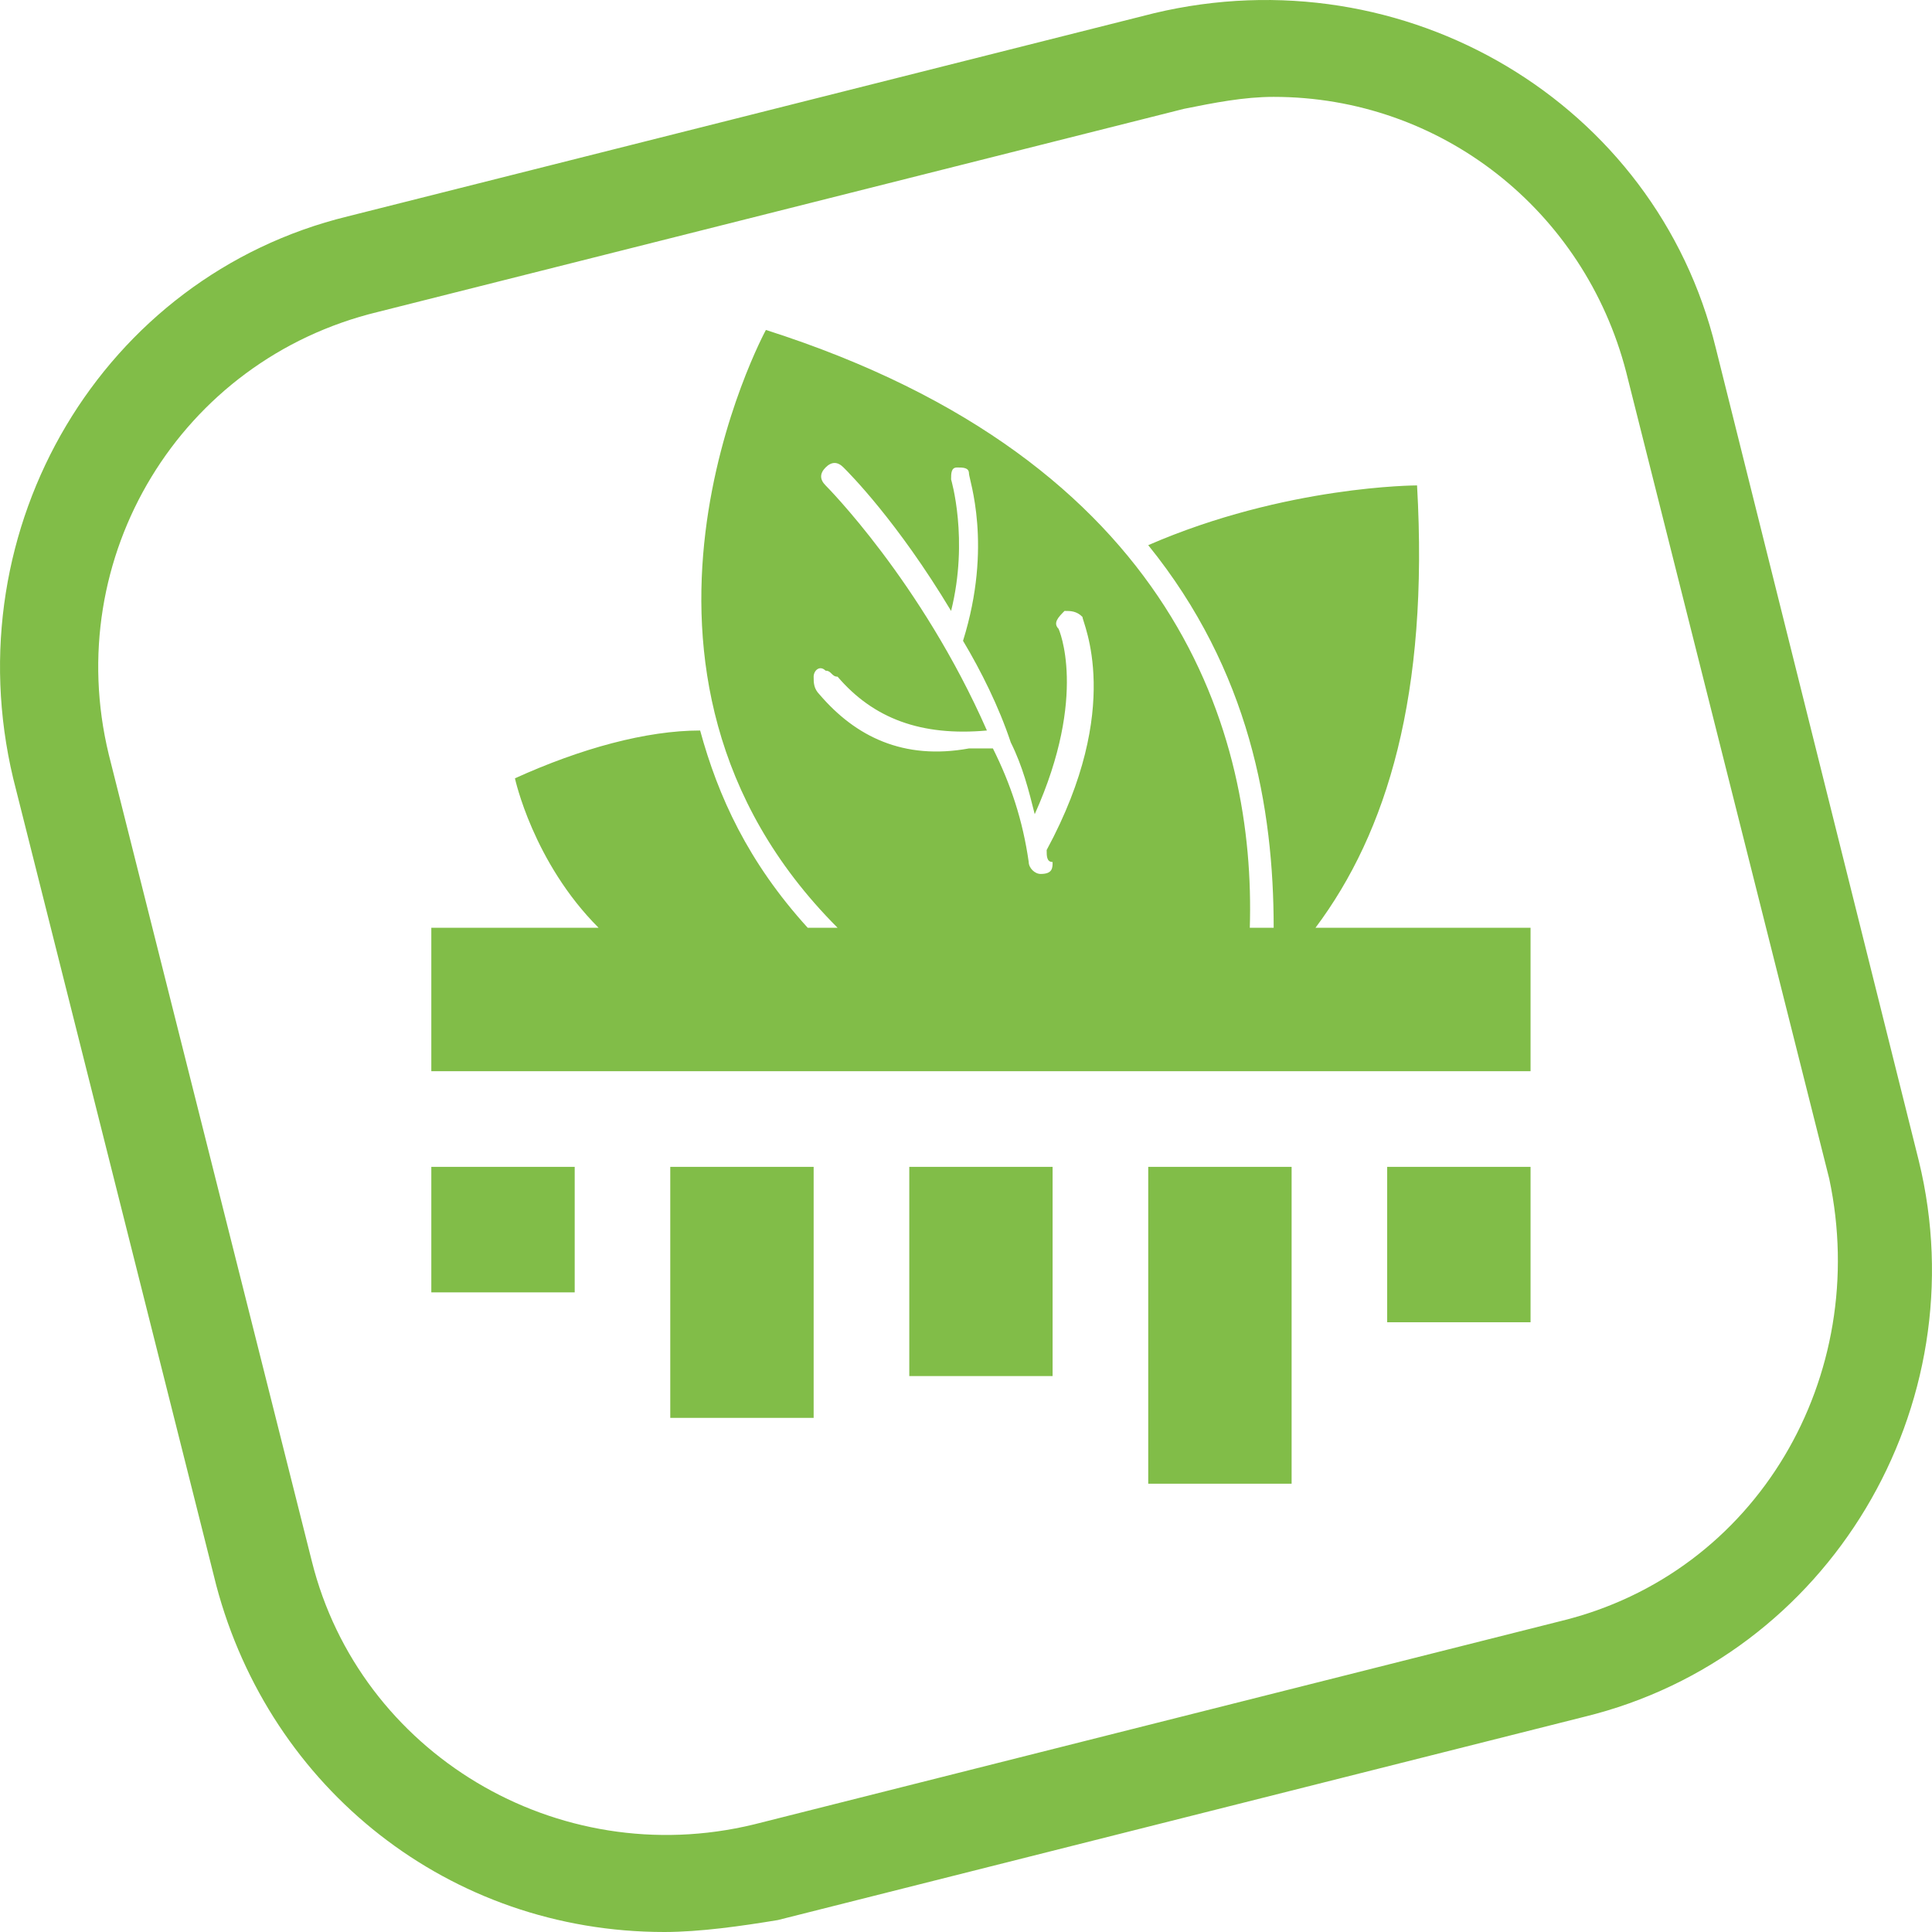
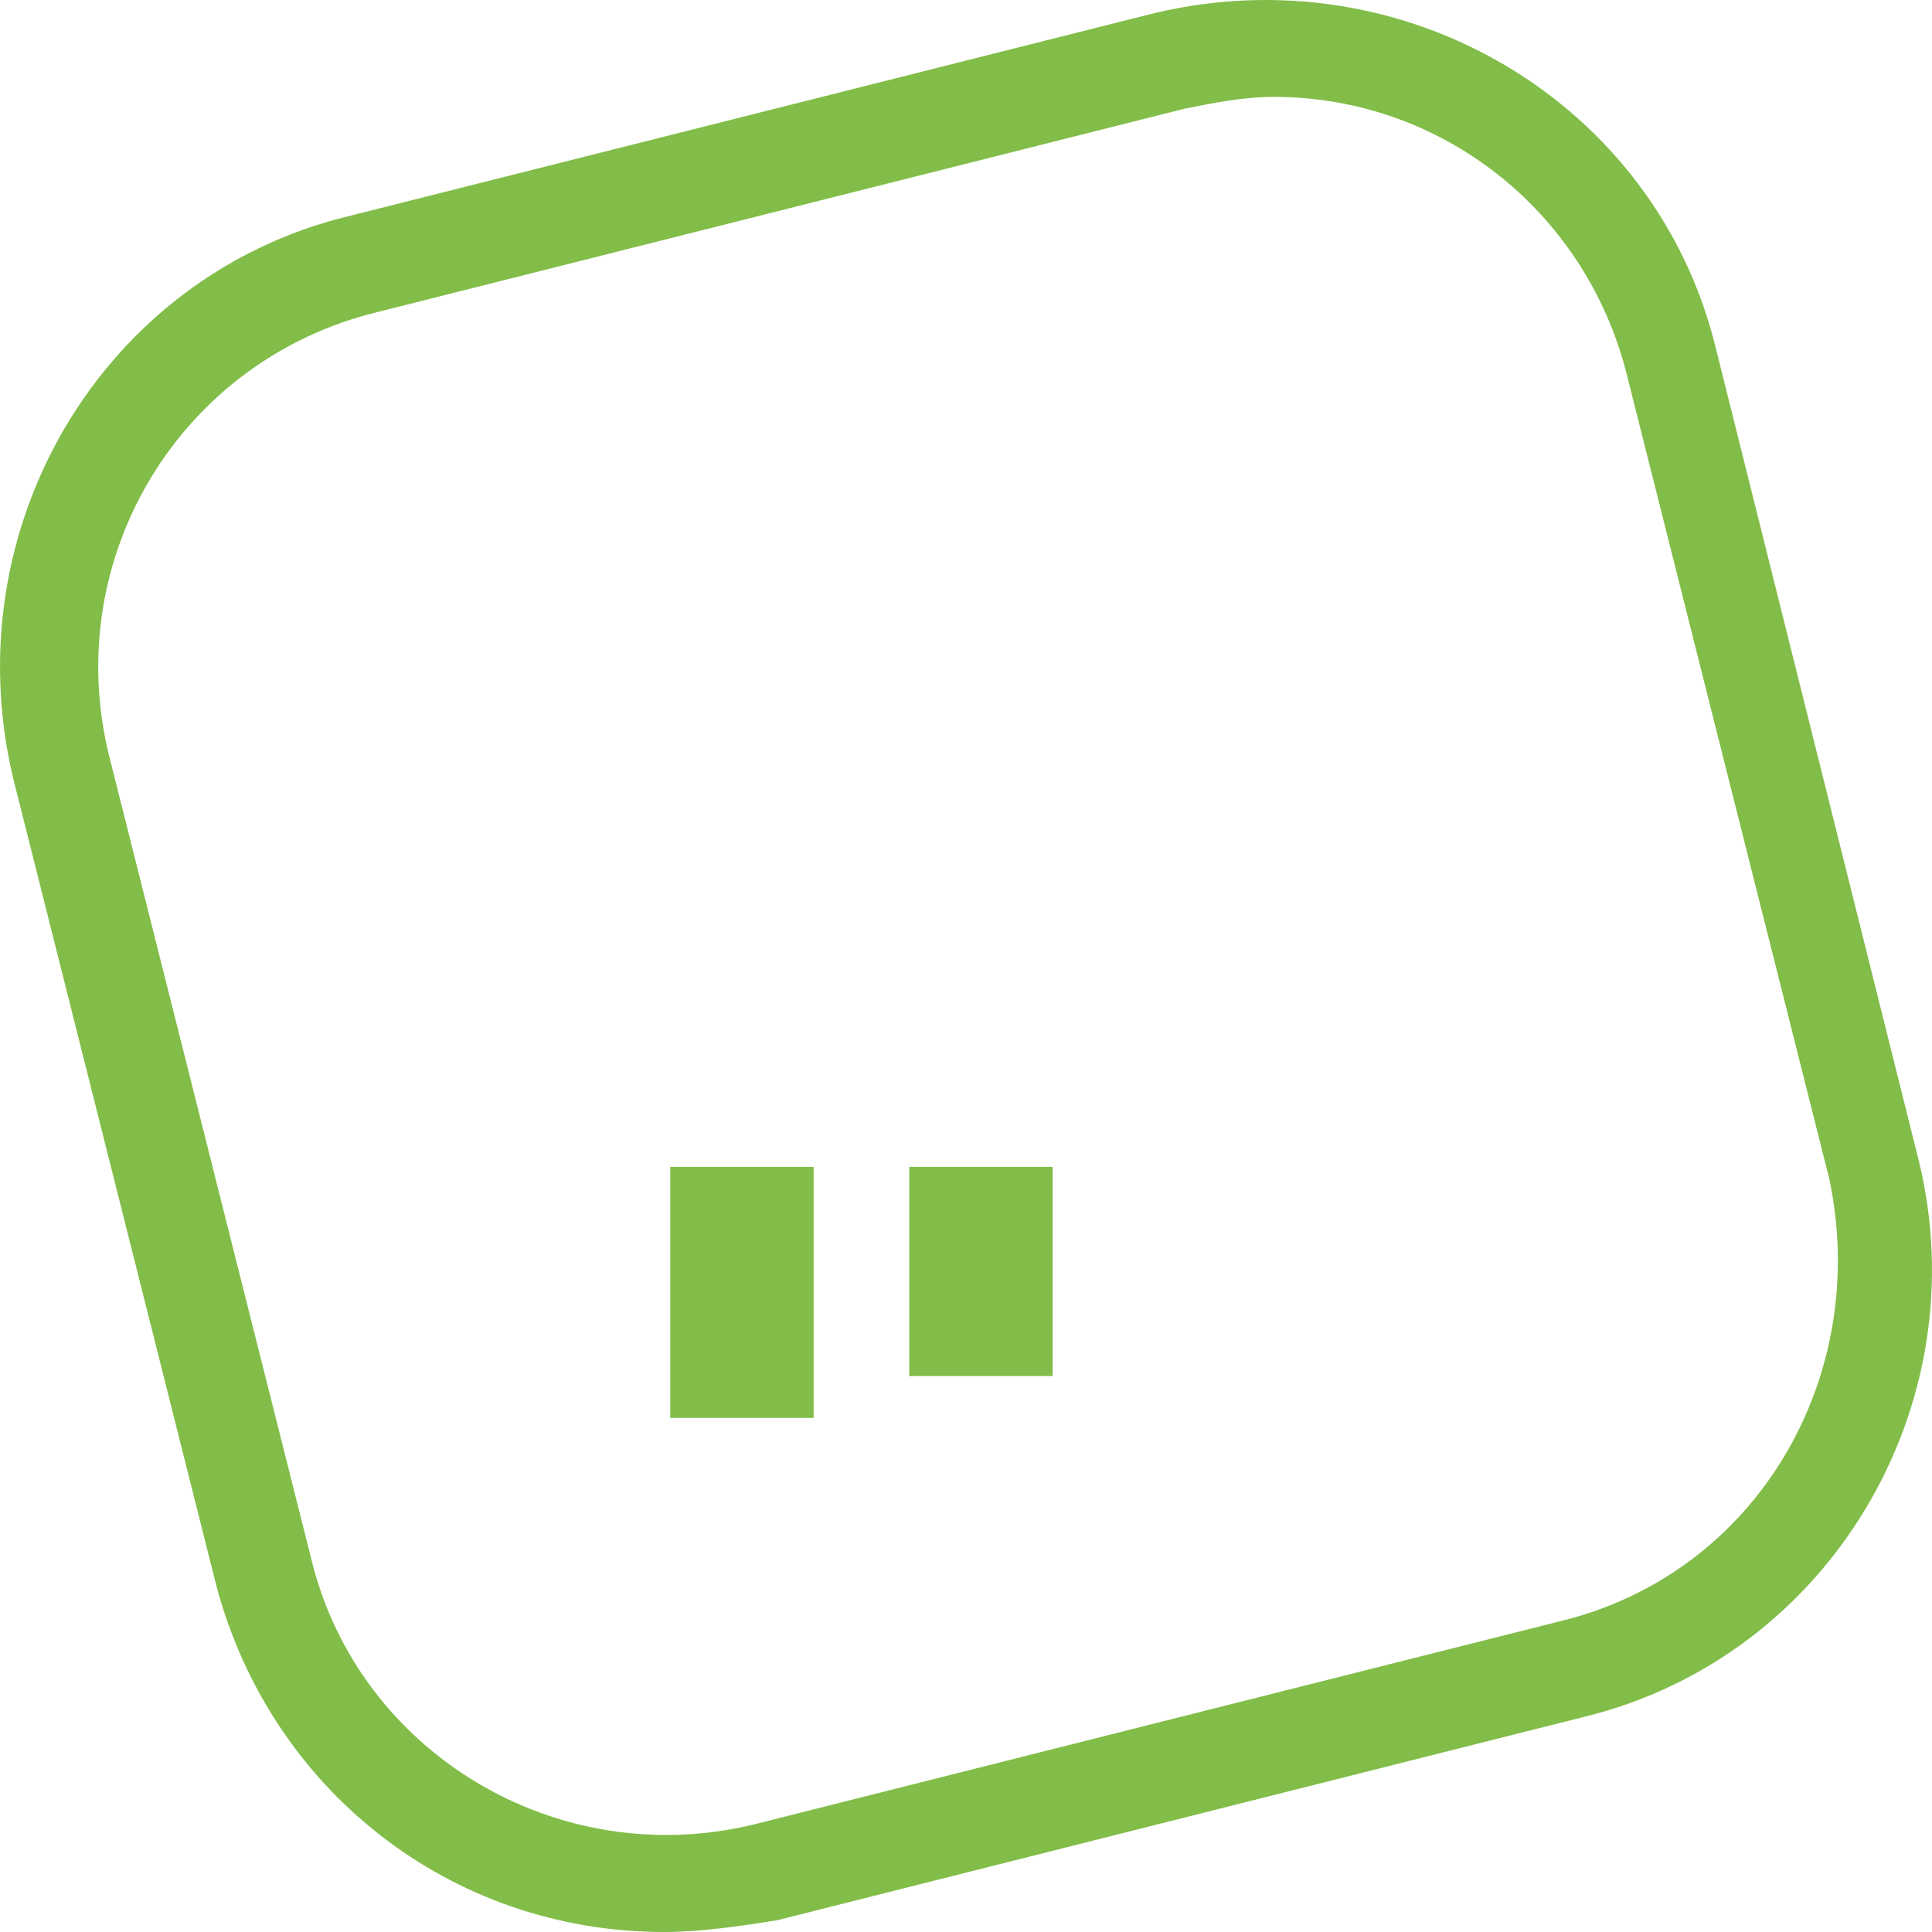
<svg xmlns="http://www.w3.org/2000/svg" width="28" height="28" viewBox="0 0 28 28" fill="none">
  <path d="M27.809 16.824L24.866 5.042C24 1.49 20.364 -0.676 16.727 0.191L5.039 3.136C1.489 4.003 -0.675 7.641 0.191 11.28L3.134 22.975C3.914 25.921 6.511 28 9.628 28C10.147 28 10.753 27.913 11.273 27.827L22.961 24.881C26.511 24.015 28.675 20.376 27.809 16.824ZM22.615 23.495L10.926 26.441C8.069 27.134 5.212 25.401 4.52 22.629L1.576 10.933C0.883 8.074 2.615 5.215 5.472 4.522L17.16 1.577C17.593 1.49 18.026 1.404 18.459 1.404C20.883 1.404 22.961 3.05 23.567 5.389L26.511 17.084C27.117 19.943 25.472 22.802 22.615 23.495Z" fill="#81BD48" />
  <path d="M15.255 16.911H13.178V19.943H15.255V16.911Z" fill="#81BD48" />
-   <path d="M18.719 16.911H16.641V21.503H18.719V16.911Z" fill="#81BD48" />
  <path d="M11.792 16.911H9.714V20.549H11.792V16.911Z" fill="#81BD48" />
-   <path d="M8.329 18.73H6.251V16.911H8.329V18.73Z" fill="#81BD48" />
-   <path d="M22.182 16.911H20.104V19.163H22.182V16.911Z" fill="#81BD48" />
-   <path d="M19.065 13.446C20.104 12.059 20.71 10.067 20.537 7.035C20.537 7.035 18.632 7.035 16.641 7.901C18.113 9.72 18.459 11.713 18.459 13.446H18.113C18.199 10.673 17.074 6.688 11.1 4.782C11.1 4.782 8.416 9.72 12.139 13.446H11.706C10.84 12.493 10.407 11.54 10.147 10.587C9.368 10.587 8.416 10.847 7.463 11.28C7.463 11.28 7.723 12.493 8.675 13.446H6.251V15.525H22.182V13.446H19.065ZM11.879 10.067C11.792 9.98 11.792 9.894 11.792 9.807C11.792 9.72 11.879 9.634 11.965 9.72C12.052 9.72 12.052 9.807 12.139 9.807C12.658 10.414 13.351 10.673 14.303 10.587C13.351 8.421 11.965 7.035 11.965 7.035C11.879 6.948 11.879 6.862 11.965 6.775C12.052 6.688 12.139 6.688 12.225 6.775C12.312 6.862 13.004 7.555 13.784 8.854C14.043 7.814 13.784 6.948 13.784 6.948C13.784 6.862 13.784 6.775 13.87 6.775C13.957 6.775 14.043 6.775 14.043 6.862C14.043 6.948 14.39 7.901 13.957 9.287C14.216 9.72 14.476 10.24 14.649 10.76C14.822 11.107 14.909 11.453 14.996 11.8C15.775 10.067 15.342 9.114 15.342 9.114C15.255 9.027 15.342 8.941 15.428 8.854C15.515 8.854 15.602 8.854 15.688 8.941C15.688 9.027 16.294 10.24 15.169 12.319C15.169 12.406 15.169 12.493 15.255 12.493C15.255 12.579 15.255 12.666 15.082 12.666C14.996 12.666 14.909 12.579 14.909 12.493C14.822 11.886 14.649 11.366 14.39 10.847C14.303 10.847 14.13 10.847 14.043 10.847C13.091 11.02 12.398 10.673 11.879 10.067Z" fill="#81BD48" />
</svg>